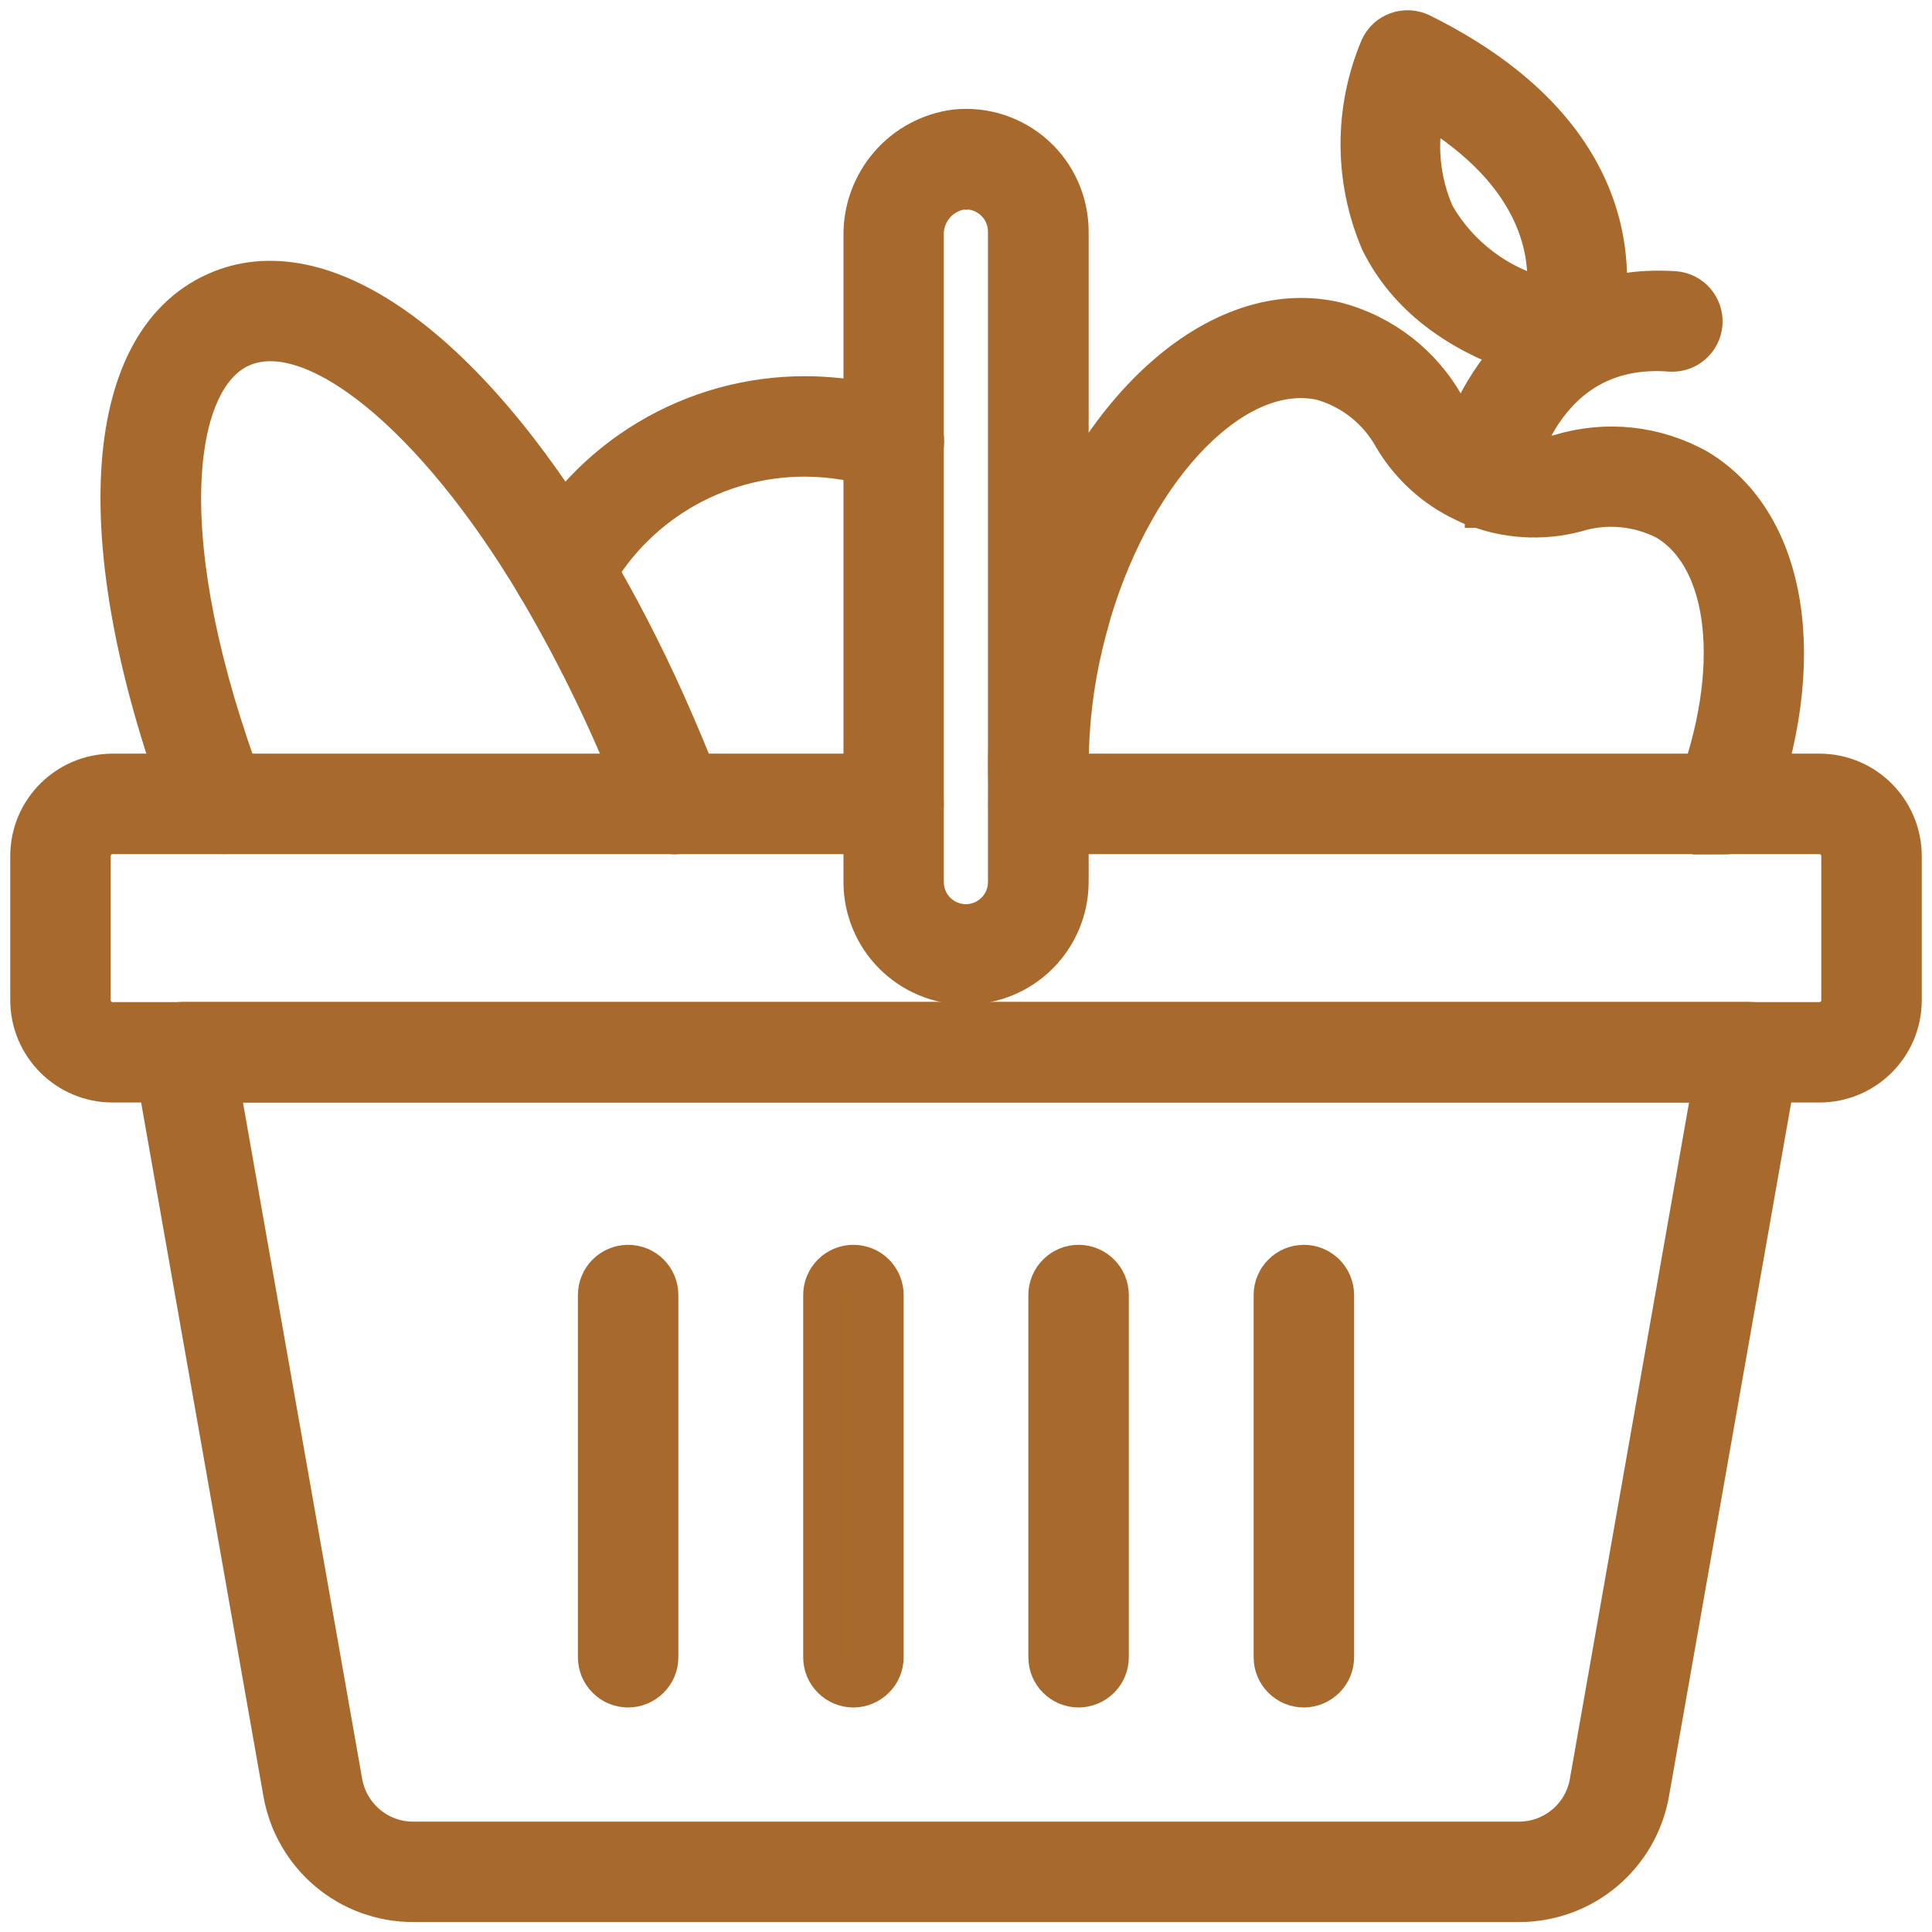
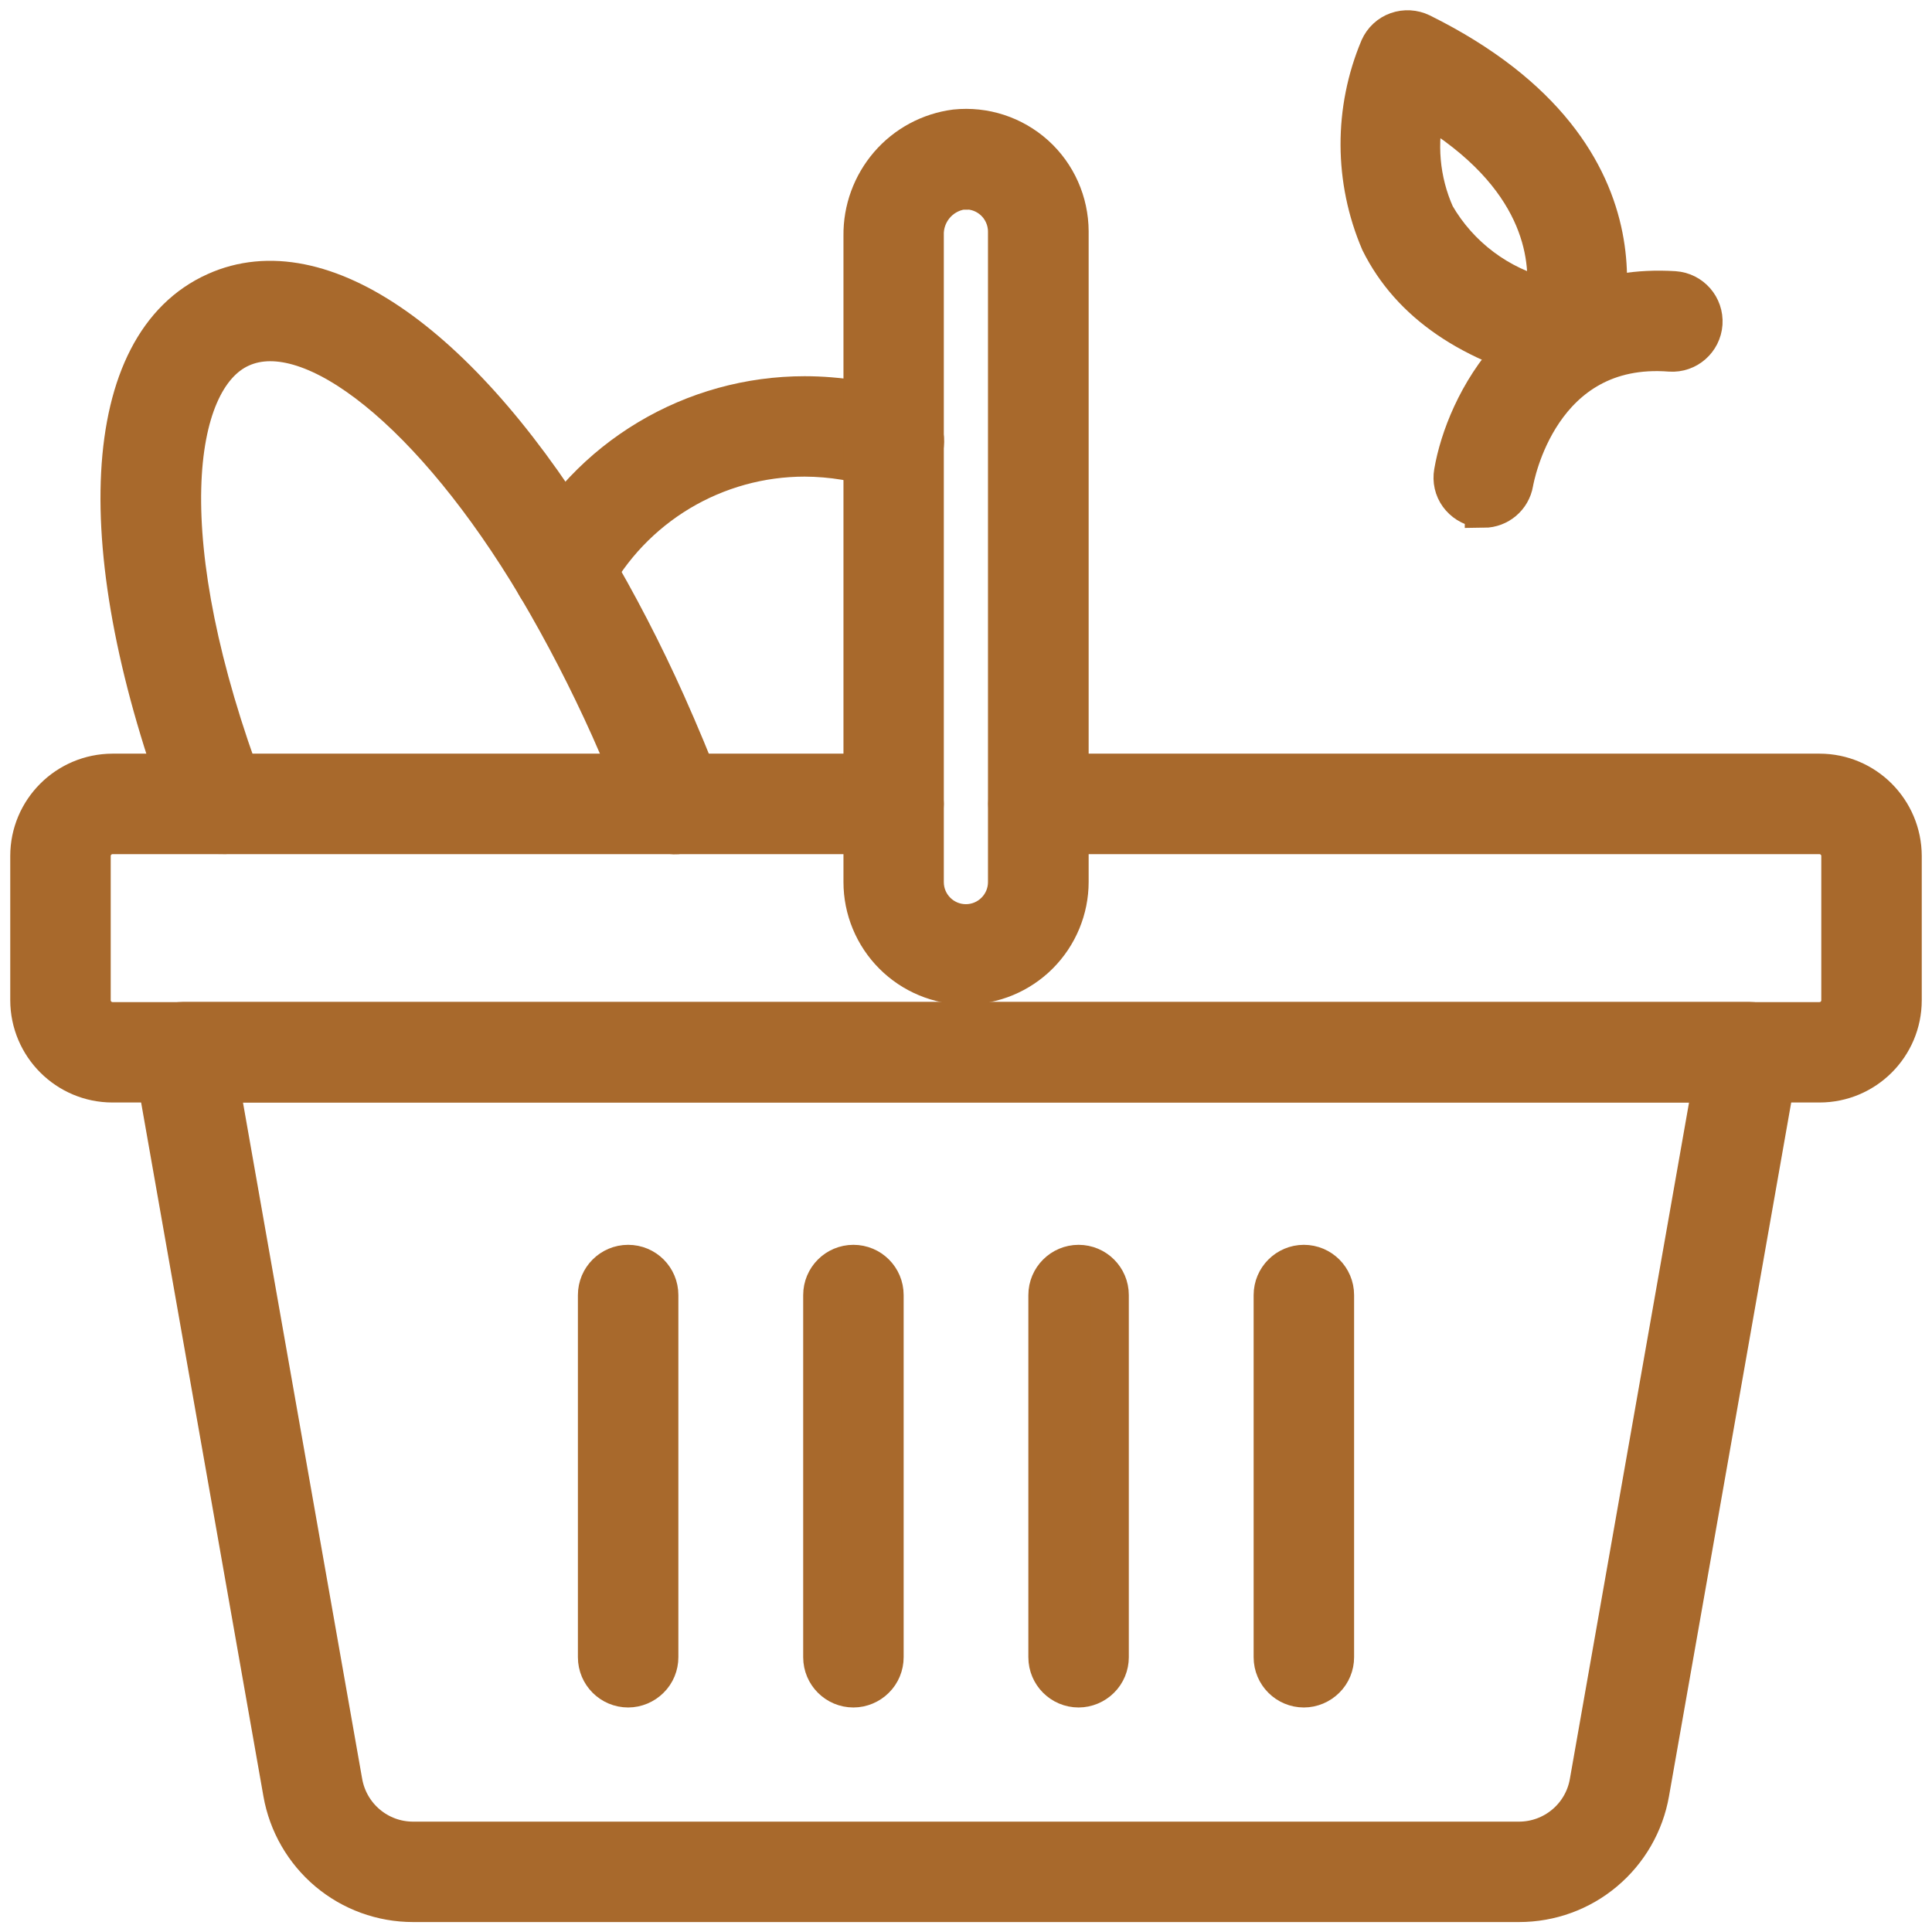
<svg xmlns="http://www.w3.org/2000/svg" width="66" height="66" viewBox="0 0 66 66" fill="none">
  <path d="M19.24 20.576C18.865 20.576 18.52 20.378 18.325 20.057C18.134 19.737 18.124 19.337 18.3 19.009C19.189 17.344 20.511 15.953 22.132 14.983C23.749 14.014 25.6 13.502 27.487 13.502C28.639 13.502 29.781 13.69 30.872 14.054C31.43 14.241 31.732 14.843 31.549 15.405C31.361 15.963 30.76 16.266 30.198 16.079C29.327 15.787 28.409 15.636 27.49 15.632C25.988 15.632 24.519 16.039 23.23 16.81C21.944 17.582 20.889 18.688 20.183 20.014C19.996 20.36 19.636 20.576 19.244 20.573L19.24 20.576Z" fill="#A8692C" stroke="#A8692C" stroke-width="1.3" stroke-miterlimit="10" />
  <path d="M7.414 28.526C6.971 28.526 6.575 28.252 6.416 27.837C2.991 18.767 3.362 11.743 7.36 9.956C10.964 8.331 15.866 11.776 20.151 18.962C21.12 20.598 21.995 22.288 22.773 24.025C23.237 25.063 23.662 26.086 24.044 27.077C24.148 27.34 24.141 27.636 24.029 27.895C23.914 28.155 23.702 28.356 23.435 28.461C23.172 28.566 22.877 28.555 22.618 28.439C22.359 28.324 22.157 28.108 22.056 27.841C21.689 26.883 21.275 25.895 20.832 24.897C20.086 23.236 19.251 21.617 18.325 20.05C14.81 14.151 10.655 10.803 8.238 11.895C5.872 12.954 5.177 18.511 8.415 27.077C8.537 27.405 8.494 27.773 8.292 28.061C8.094 28.349 7.767 28.522 7.414 28.522H7.417L7.414 28.526Z" fill="#A8692C" stroke="#A8692C" stroke-width="1.3" stroke-miterlimit="10" />
-   <path d="M58.885 28.526C58.755 28.526 58.626 28.501 58.507 28.457C57.956 28.248 57.682 27.632 57.891 27.081C59.472 22.922 59.072 19.106 56.919 17.808C55.968 17.311 54.855 17.21 53.829 17.531C52.651 17.837 51.409 17.754 50.282 17.293C49.158 16.835 48.215 16.025 47.592 14.987C47.077 14.039 46.206 13.336 45.172 13.034C42.287 12.356 38.855 15.819 37.314 20.936C37.314 20.958 37.307 20.976 37.3 20.994C37.21 21.322 37.116 21.654 37.033 22.003C36.709 23.347 36.547 24.727 36.54 26.111C36.54 26.544 36.562 26.976 36.59 27.391C36.619 27.675 36.529 27.96 36.345 28.18C36.162 28.4 35.895 28.537 35.607 28.558C35.323 28.58 35.038 28.483 34.822 28.295C34.606 28.104 34.476 27.834 34.462 27.549C34.426 27.088 34.404 26.601 34.404 26.119C34.412 24.573 34.595 23.03 34.955 21.524C35.038 21.167 35.132 20.821 35.229 20.486C35.236 20.457 35.24 20.428 35.251 20.399C37.134 14.06 41.618 10.006 45.658 10.969C47.257 11.39 48.615 12.446 49.41 13.895C49.796 14.543 50.383 15.048 51.085 15.336C51.784 15.621 52.558 15.671 53.289 15.484C54.87 15.001 56.58 15.188 58.017 15.999C61.114 17.866 61.86 22.634 59.879 27.855C59.721 28.27 59.321 28.54 58.878 28.54L58.885 28.526Z" fill="#A8692C" stroke="#A8692C" stroke-width="1.3" stroke-miterlimit="10" />
  <path d="M50.689 17.376C50.627 17.376 50.57 17.373 50.509 17.362C50.231 17.315 49.983 17.157 49.817 16.93C49.652 16.703 49.587 16.414 49.637 16.133C50.03 13.83 52.133 9.596 57.2 9.913C57.787 9.953 58.233 10.461 58.194 11.052C58.154 11.639 57.646 12.086 57.056 12.046C52.601 11.7 51.766 16.302 51.73 16.497C51.643 17.005 51.204 17.376 50.689 17.38V17.376Z" fill="#A8692C" stroke="#A8692C" stroke-width="1.3" stroke-miterlimit="10" />
  <path d="M53.566 12.536C53.483 12.536 53.401 12.529 53.321 12.508C50.25 11.783 48.168 10.36 47.131 8.27C46.224 6.151 46.216 3.754 47.109 1.632C47.228 1.365 47.448 1.159 47.722 1.062C47.995 0.965 48.298 0.983 48.557 1.109C57.157 5.372 54.575 11.816 54.549 11.877C54.387 12.273 53.998 12.536 53.566 12.536ZM48.719 3.624C48.409 4.864 48.525 6.172 49.047 7.34C49.861 8.749 51.215 9.761 52.792 10.151C52.958 8.749 52.673 5.992 48.719 3.628V3.624Z" fill="#A8692C" stroke="#A8692C" stroke-width="1.3" stroke-miterlimit="10" stroke-linejoin="round" />
  <path d="M62.155 37.013H3.845C2.275 37.013 1.004 35.737 1 34.169V29.243C1 27.672 2.275 26.4 3.845 26.396H30.526C31.113 26.396 31.592 26.872 31.592 27.463C31.592 28.054 31.113 28.529 30.526 28.529H3.845C3.452 28.529 3.132 28.85 3.132 29.243V34.169C3.132 34.562 3.452 34.883 3.845 34.883H62.155C62.548 34.883 62.868 34.566 62.868 34.169V29.243C62.868 28.85 62.548 28.529 62.155 28.529H35.474C34.887 28.529 34.408 28.05 34.408 27.463C34.408 26.875 34.883 26.396 35.474 26.396H62.155C63.725 26.396 64.996 27.672 65 29.243V34.169C65 35.74 63.725 37.013 62.155 37.013Z" fill="#A8692C" stroke="#A8692C" stroke-width="1.3" stroke-miterlimit="10" />
  <path d="M51.888 65.01H14.112C13.042 65.01 12.009 64.635 11.191 63.947C10.374 63.258 9.823 62.303 9.639 61.251L5.21 36.126C5.156 35.816 5.242 35.499 5.444 35.258C5.645 35.016 5.944 34.876 6.261 34.876H59.749C60.063 34.876 60.362 35.016 60.567 35.258C60.769 35.499 60.855 35.816 60.801 36.126L56.375 61.251C56.191 62.303 55.641 63.258 54.819 63.947C54.002 64.635 52.965 65.01 51.895 65.01H51.888ZM7.525 37.009L11.732 60.88C11.937 62.037 12.938 62.88 14.112 62.88H51.888C53.062 62.88 54.067 62.04 54.269 60.884L58.475 37.013H7.525V37.009Z" fill="#A8692C" stroke="#A8692C" stroke-width="1.3" stroke-miterlimit="10" />
  <path d="M33 33.672C32.064 33.672 31.163 33.297 30.501 32.634C29.838 31.971 29.464 31.07 29.464 30.133V8.053C29.453 7.159 29.77 6.295 30.353 5.617C30.936 4.94 31.75 4.503 32.636 4.388C33.634 4.284 34.624 4.608 35.37 5.278C36.115 5.949 36.536 6.904 36.54 7.905V30.126C36.54 31.063 36.165 31.964 35.503 32.627C34.84 33.29 33.94 33.665 33.004 33.665L33 33.672ZM33 6.507C32.95 6.507 32.899 6.511 32.849 6.514C32.1 6.637 31.563 7.3 31.592 8.057V30.133C31.592 30.911 32.222 31.538 32.996 31.538C33.771 31.538 34.401 30.908 34.401 30.133V7.913C34.401 7.516 34.232 7.134 33.936 6.867C33.677 6.633 33.342 6.504 32.996 6.504L33 6.507Z" fill="#A8692C" stroke="#A8692C" stroke-width="1.3" stroke-miterlimit="10" />
  <path d="M21.458 57.68C20.871 57.68 20.392 57.204 20.392 56.613V44.242C20.392 43.654 20.868 43.175 21.458 43.175C22.049 43.175 22.524 43.651 22.524 44.242V56.613C22.524 56.894 22.413 57.168 22.211 57.366C22.013 57.564 21.739 57.68 21.458 57.68Z" fill="#A8692C" stroke="#A8692C" stroke-width="1.3" stroke-miterlimit="10" />
  <path d="M29.154 57.68C28.567 57.68 28.088 57.204 28.088 56.613V44.242C28.088 43.654 28.563 43.175 29.154 43.175C29.745 43.175 30.22 43.651 30.22 44.242V56.613C30.22 56.894 30.108 57.168 29.907 57.366C29.709 57.564 29.435 57.68 29.154 57.68Z" fill="#A8692C" stroke="#A8692C" stroke-width="1.3" stroke-miterlimit="10" />
  <path d="M36.846 57.68C36.259 57.68 35.78 57.204 35.78 56.613V44.242C35.78 43.654 36.259 43.175 36.846 43.175C37.433 43.175 37.912 43.651 37.912 44.242V56.613C37.912 56.894 37.8 57.168 37.599 57.366C37.401 57.564 37.127 57.68 36.846 57.68Z" fill="#A8692C" stroke="#A8692C" stroke-width="1.3" stroke-miterlimit="10" />
  <path d="M44.542 57.68C43.955 57.68 43.476 57.204 43.476 56.613V44.242C43.476 43.654 43.955 43.175 44.542 43.175C45.129 43.175 45.608 43.651 45.608 44.242V56.613C45.608 56.894 45.496 57.168 45.294 57.366C45.096 57.564 44.823 57.68 44.542 57.68Z" fill="#A8692C" stroke="#A8692C" stroke-width="1.3" stroke-miterlimit="10" />
</svg>